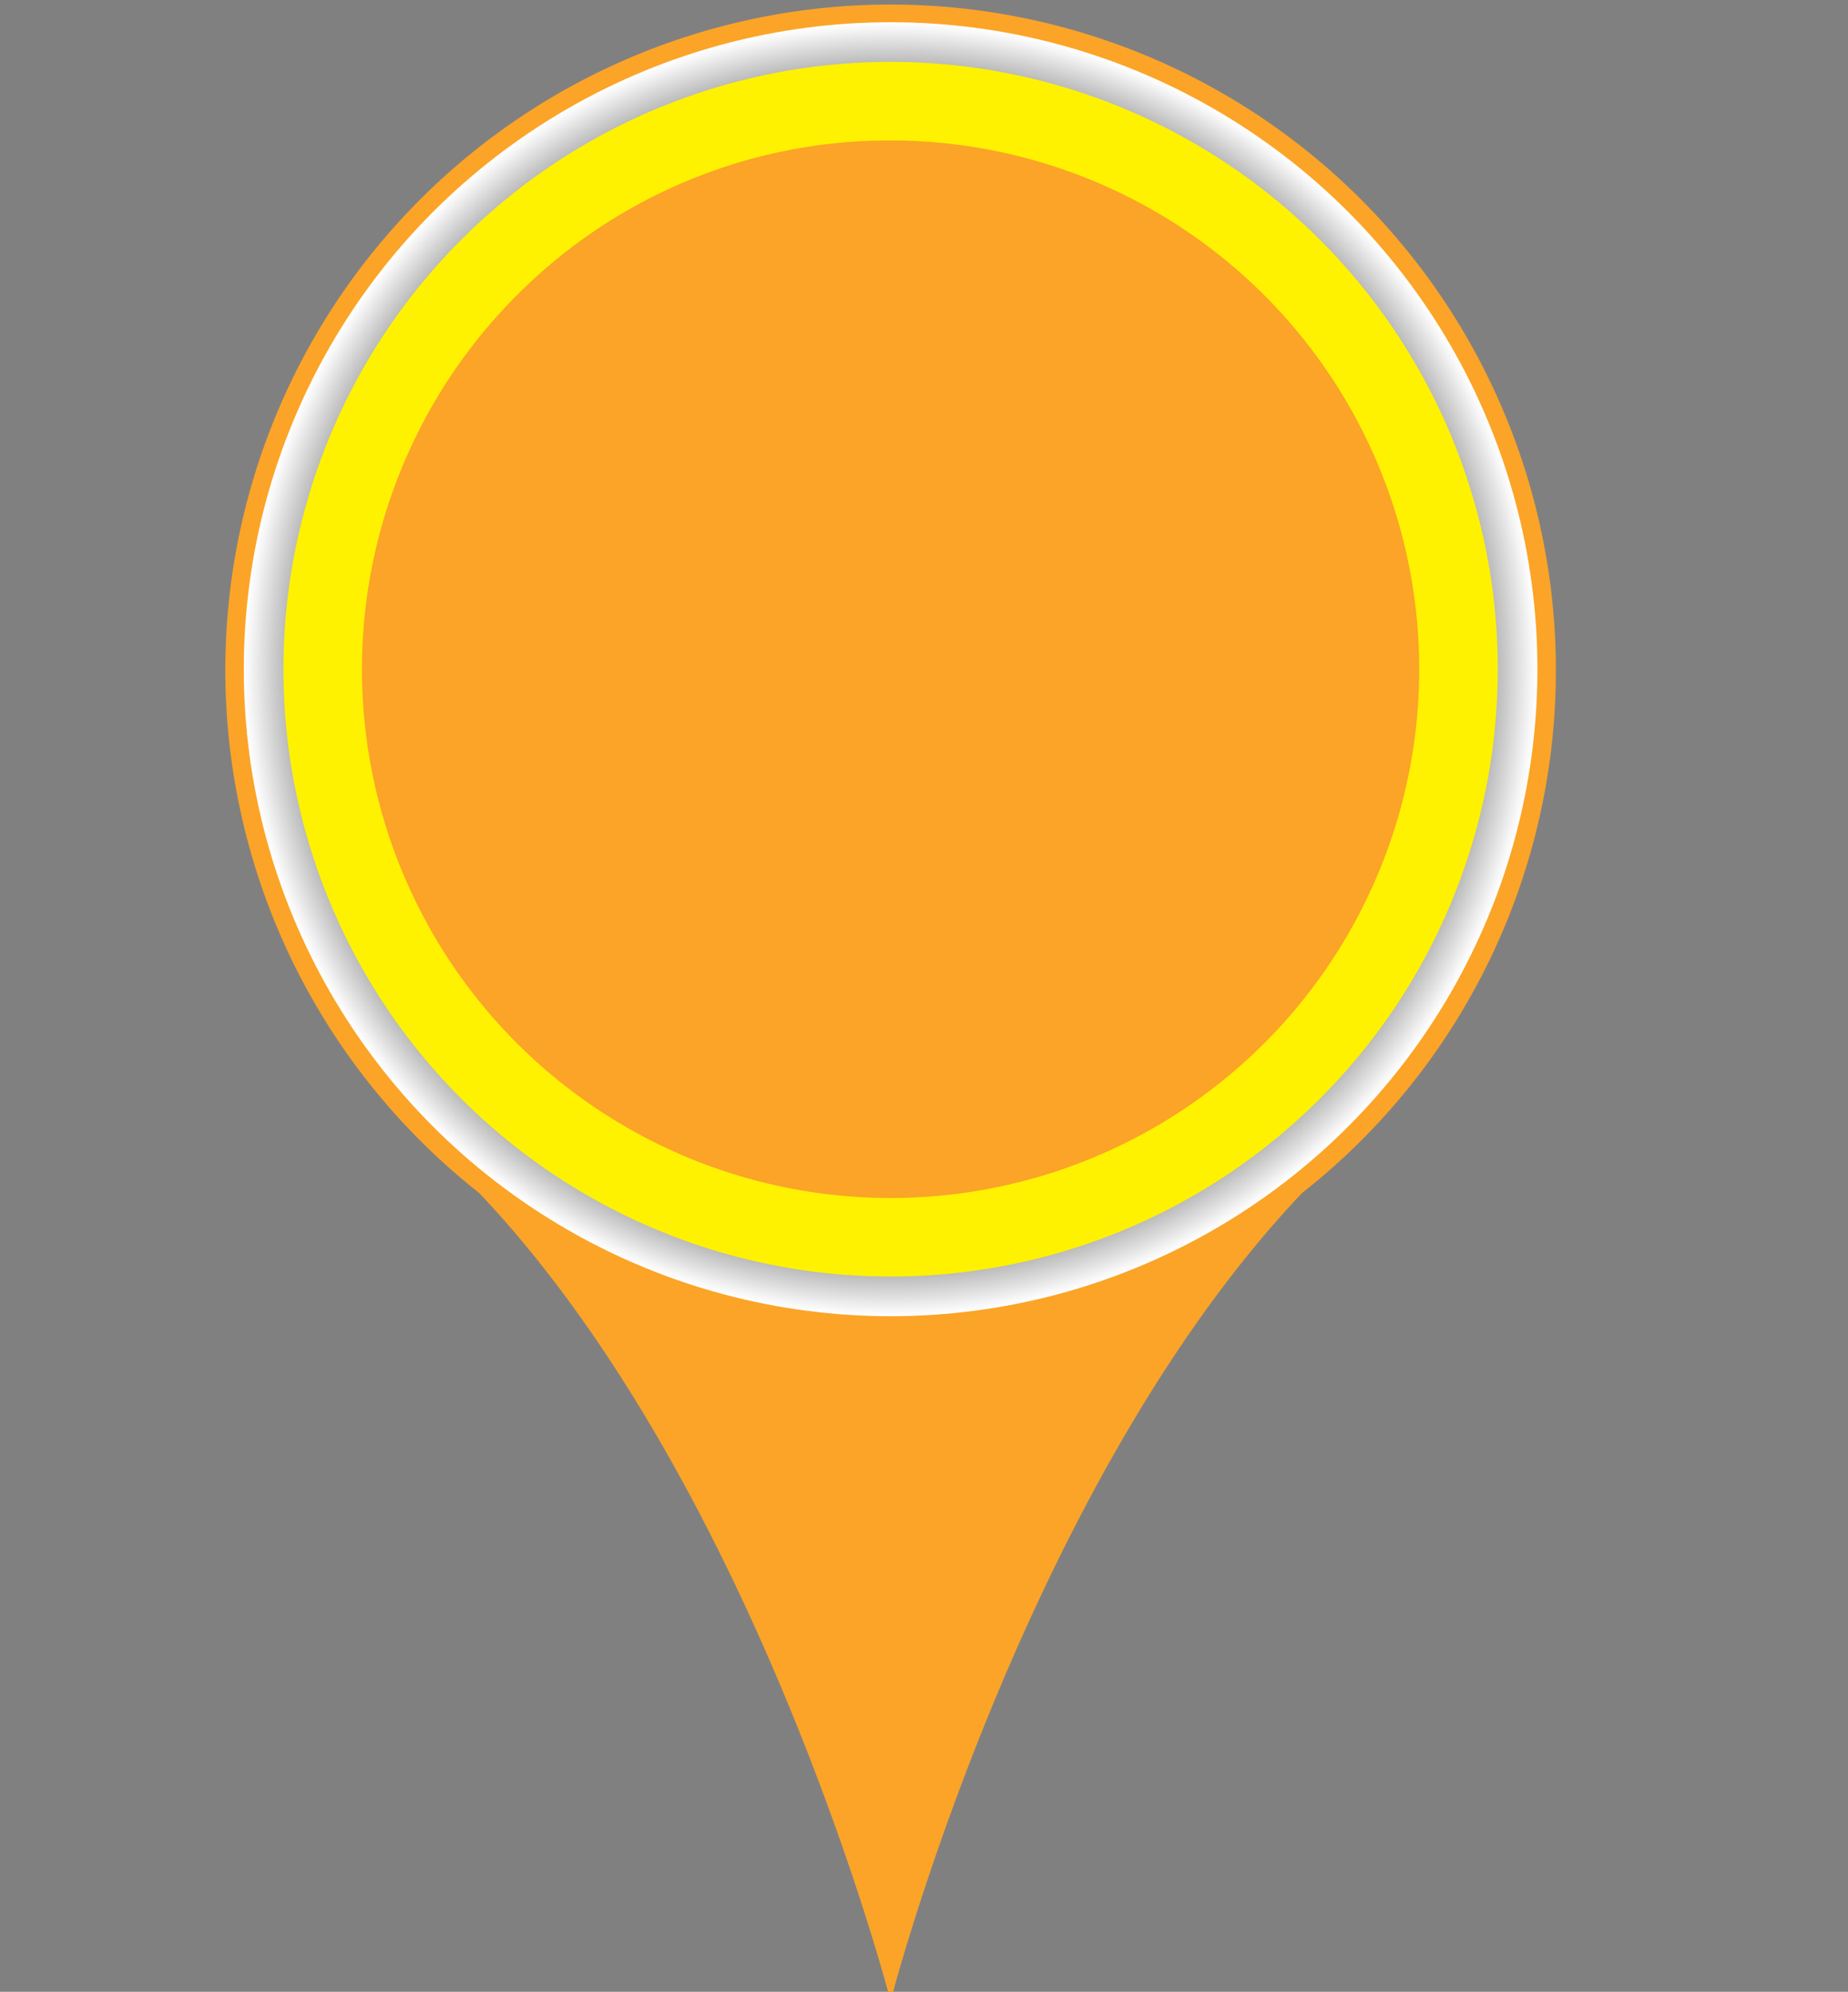
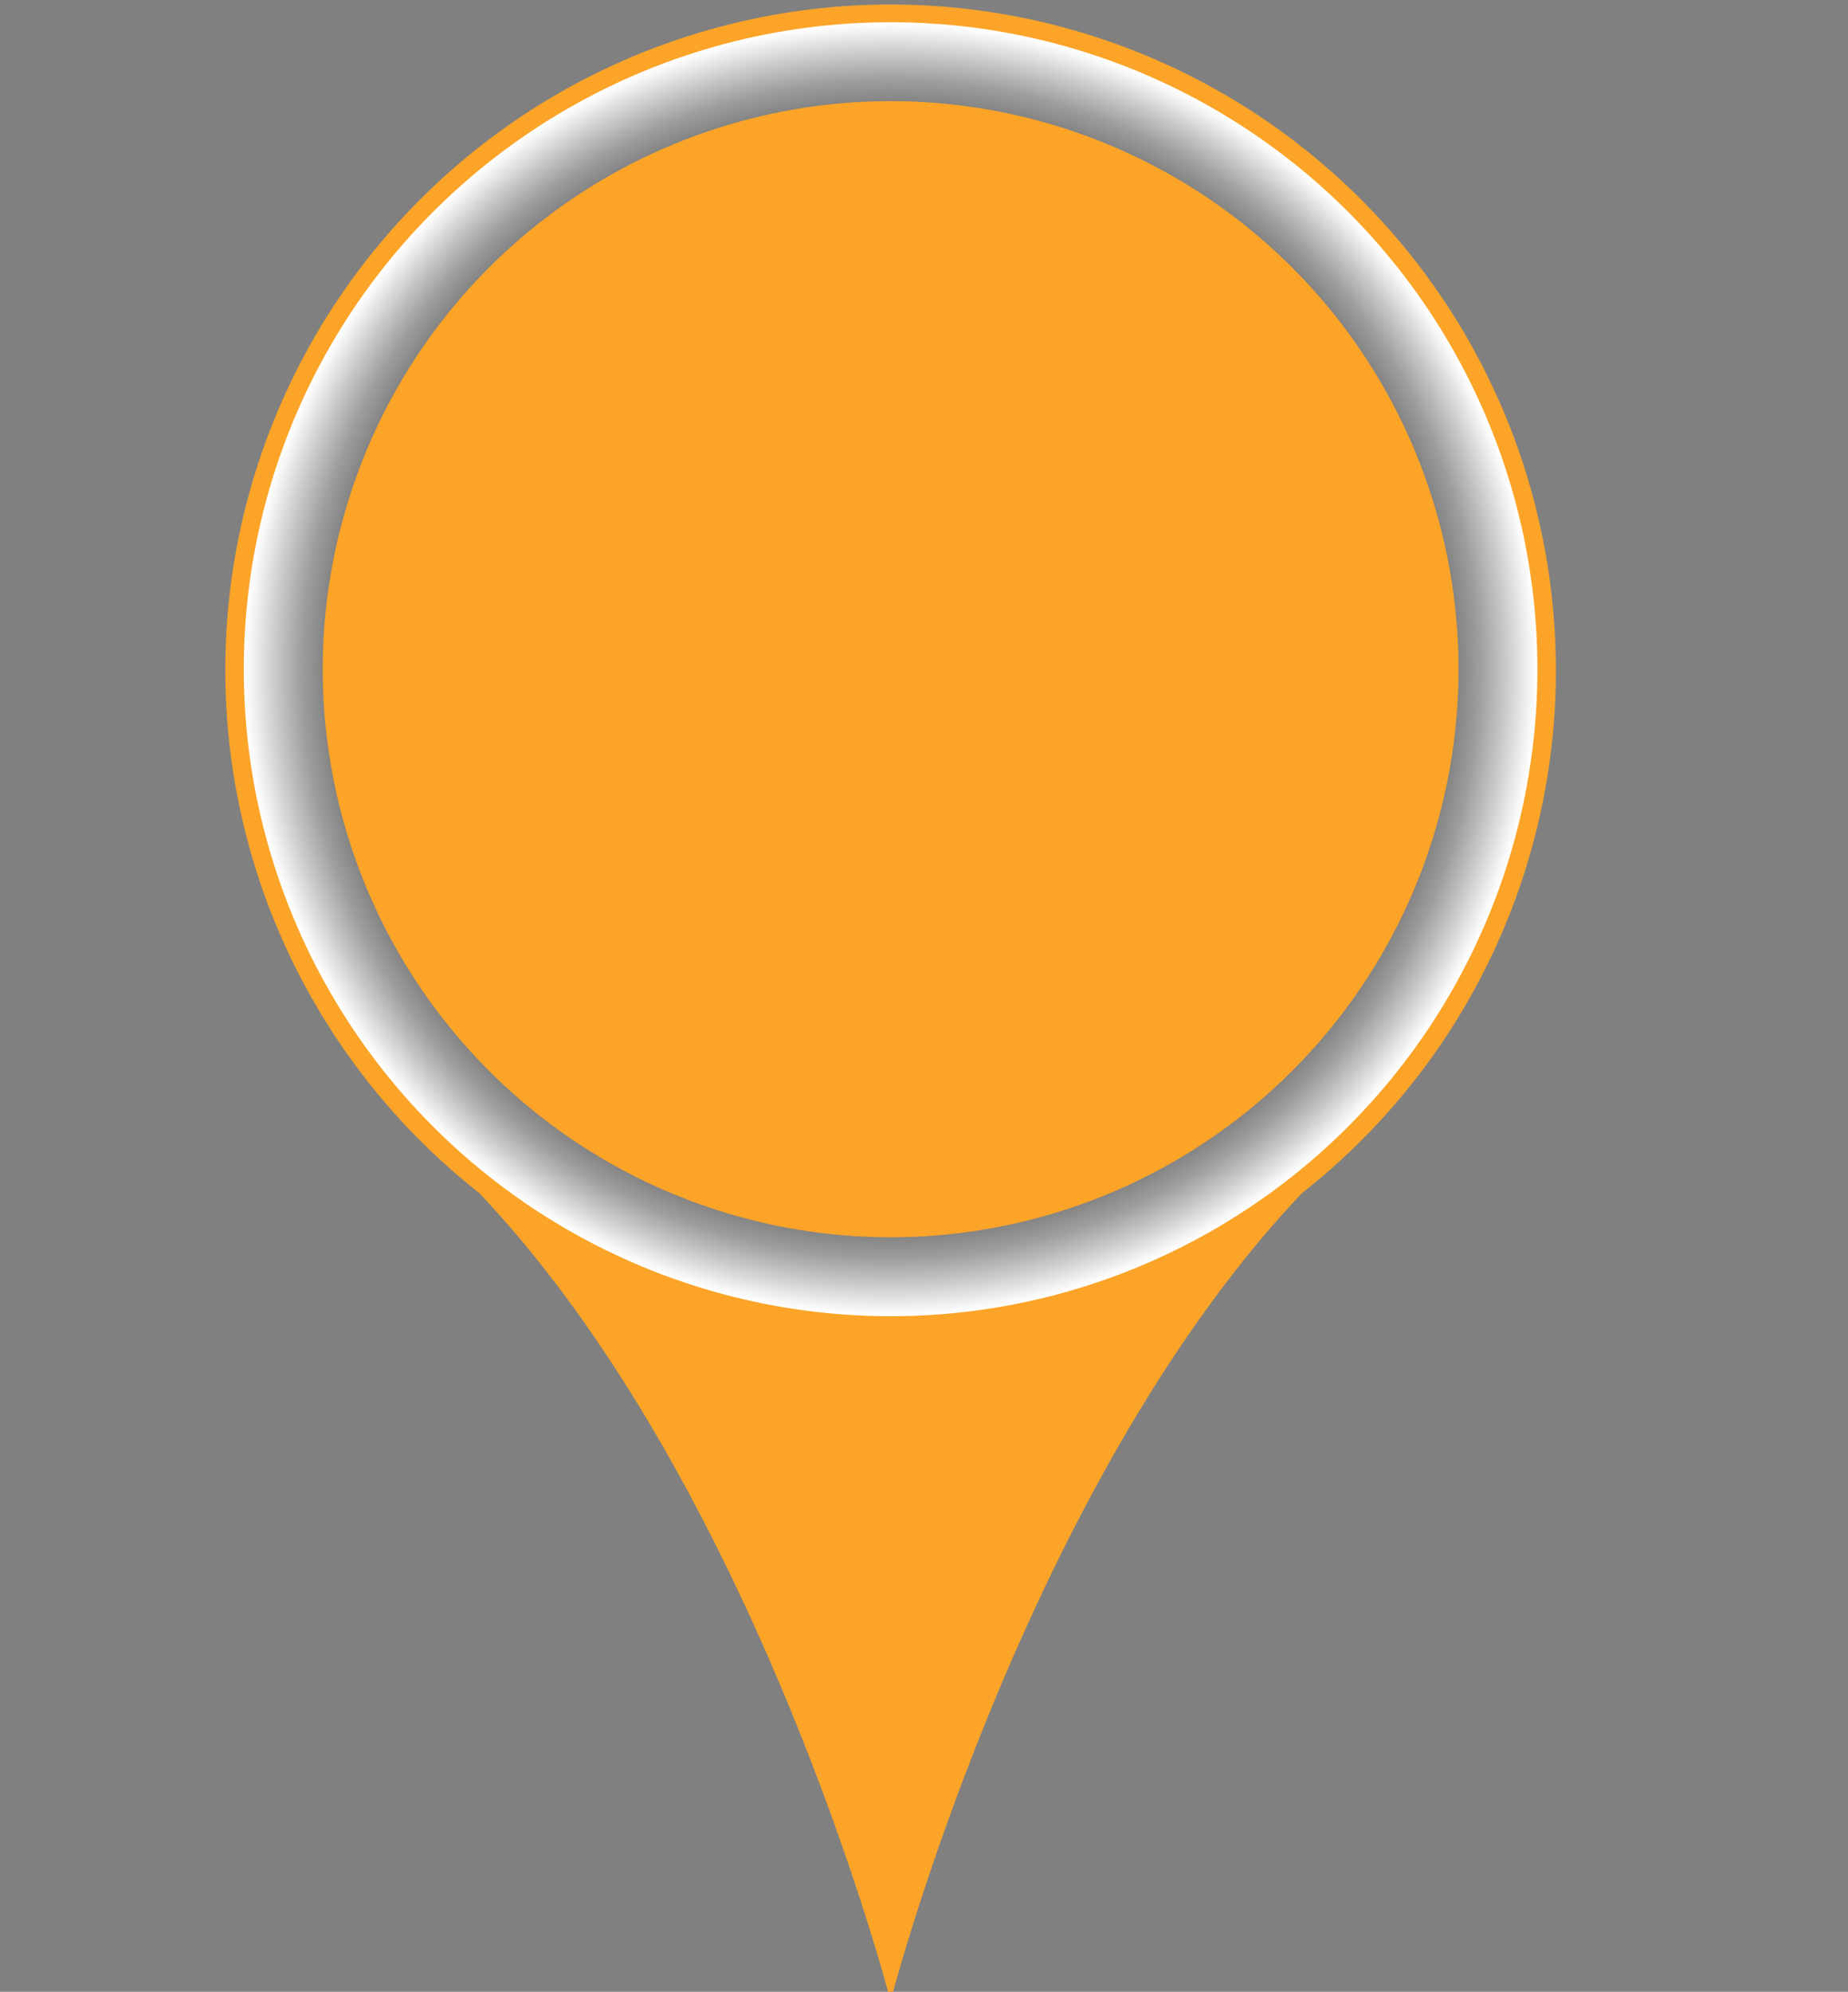
<svg xmlns="http://www.w3.org/2000/svg" viewBox="0 0 400 431">
  <rect x="0" y="0" width="400" height="431" fill="#808080" stroke="none" />
  <defs>
    <style>.cls-1{isolation:isolate;}.cls-2{fill:#fba428;}.cls-3{mix-blend-mode:multiply;fill:url(#radial-gradient);}.cls-4{fill:#fba428;}.cls-5{fill:#fff200;}</style>
    <radialGradient id="radial-gradient" cx="192.77" cy="144.81" r="140" gradientUnits="userSpaceOnUse">
      <stop offset="0" />
      <stop offset="0.37" stop-color="#020202" />
      <stop offset="0.51" stop-color="#090909" />
      <stop offset="0.6" stop-color="#141414" />
      <stop offset="0.68" stop-color="#252525" />
      <stop offset="0.75" stop-color="#3b3b3b" />
      <stop offset="0.8" stop-color="#575757" />
      <stop offset="0.86" stop-color="#777" />
      <stop offset="0.91" stop-color="#9d9d9d" />
      <stop offset="0.95" stop-color="#c8c8c8" />
      <stop offset="0.99" stop-color="#f6f6f6" />
      <stop offset="1" stop-color="#fff" />
    </radialGradient>
  </defs>
  <title>Artboard 1</title>
  <g class="cls-1">
    <g id="Logo_Marker" data-name="Logo Marker">
      <path class="cls-2" d="M336.77,145A144,144,0,1,0,103.7,258.13C164.11,321.84,192.77,433,192.77,433s28.66-111.14,89.06-174.85A143.71,143.71,0,0,0,336.77,145Z" />
      <circle class="cls-3" cx="192.77" cy="144.81" r="140" />
      <circle class="cls-4" cx="192.77" cy="144.81" r="122.92" transform="translate(-45.93 178.72) rotate(-45)" />
-       <path class="cls-5" d="M192.77,30.39a114.42,114.42,0,1,1,0,228.84A114.42,114.42,0,0,1,111.86,63.9a113.66,113.66,0,0,1,80.91-33.51m0-17A131.42,131.42,0,1,0,324.19,144.81,131.42,131.42,0,0,0,192.77,13.39Z" />
    </g>
  </g>
</svg>